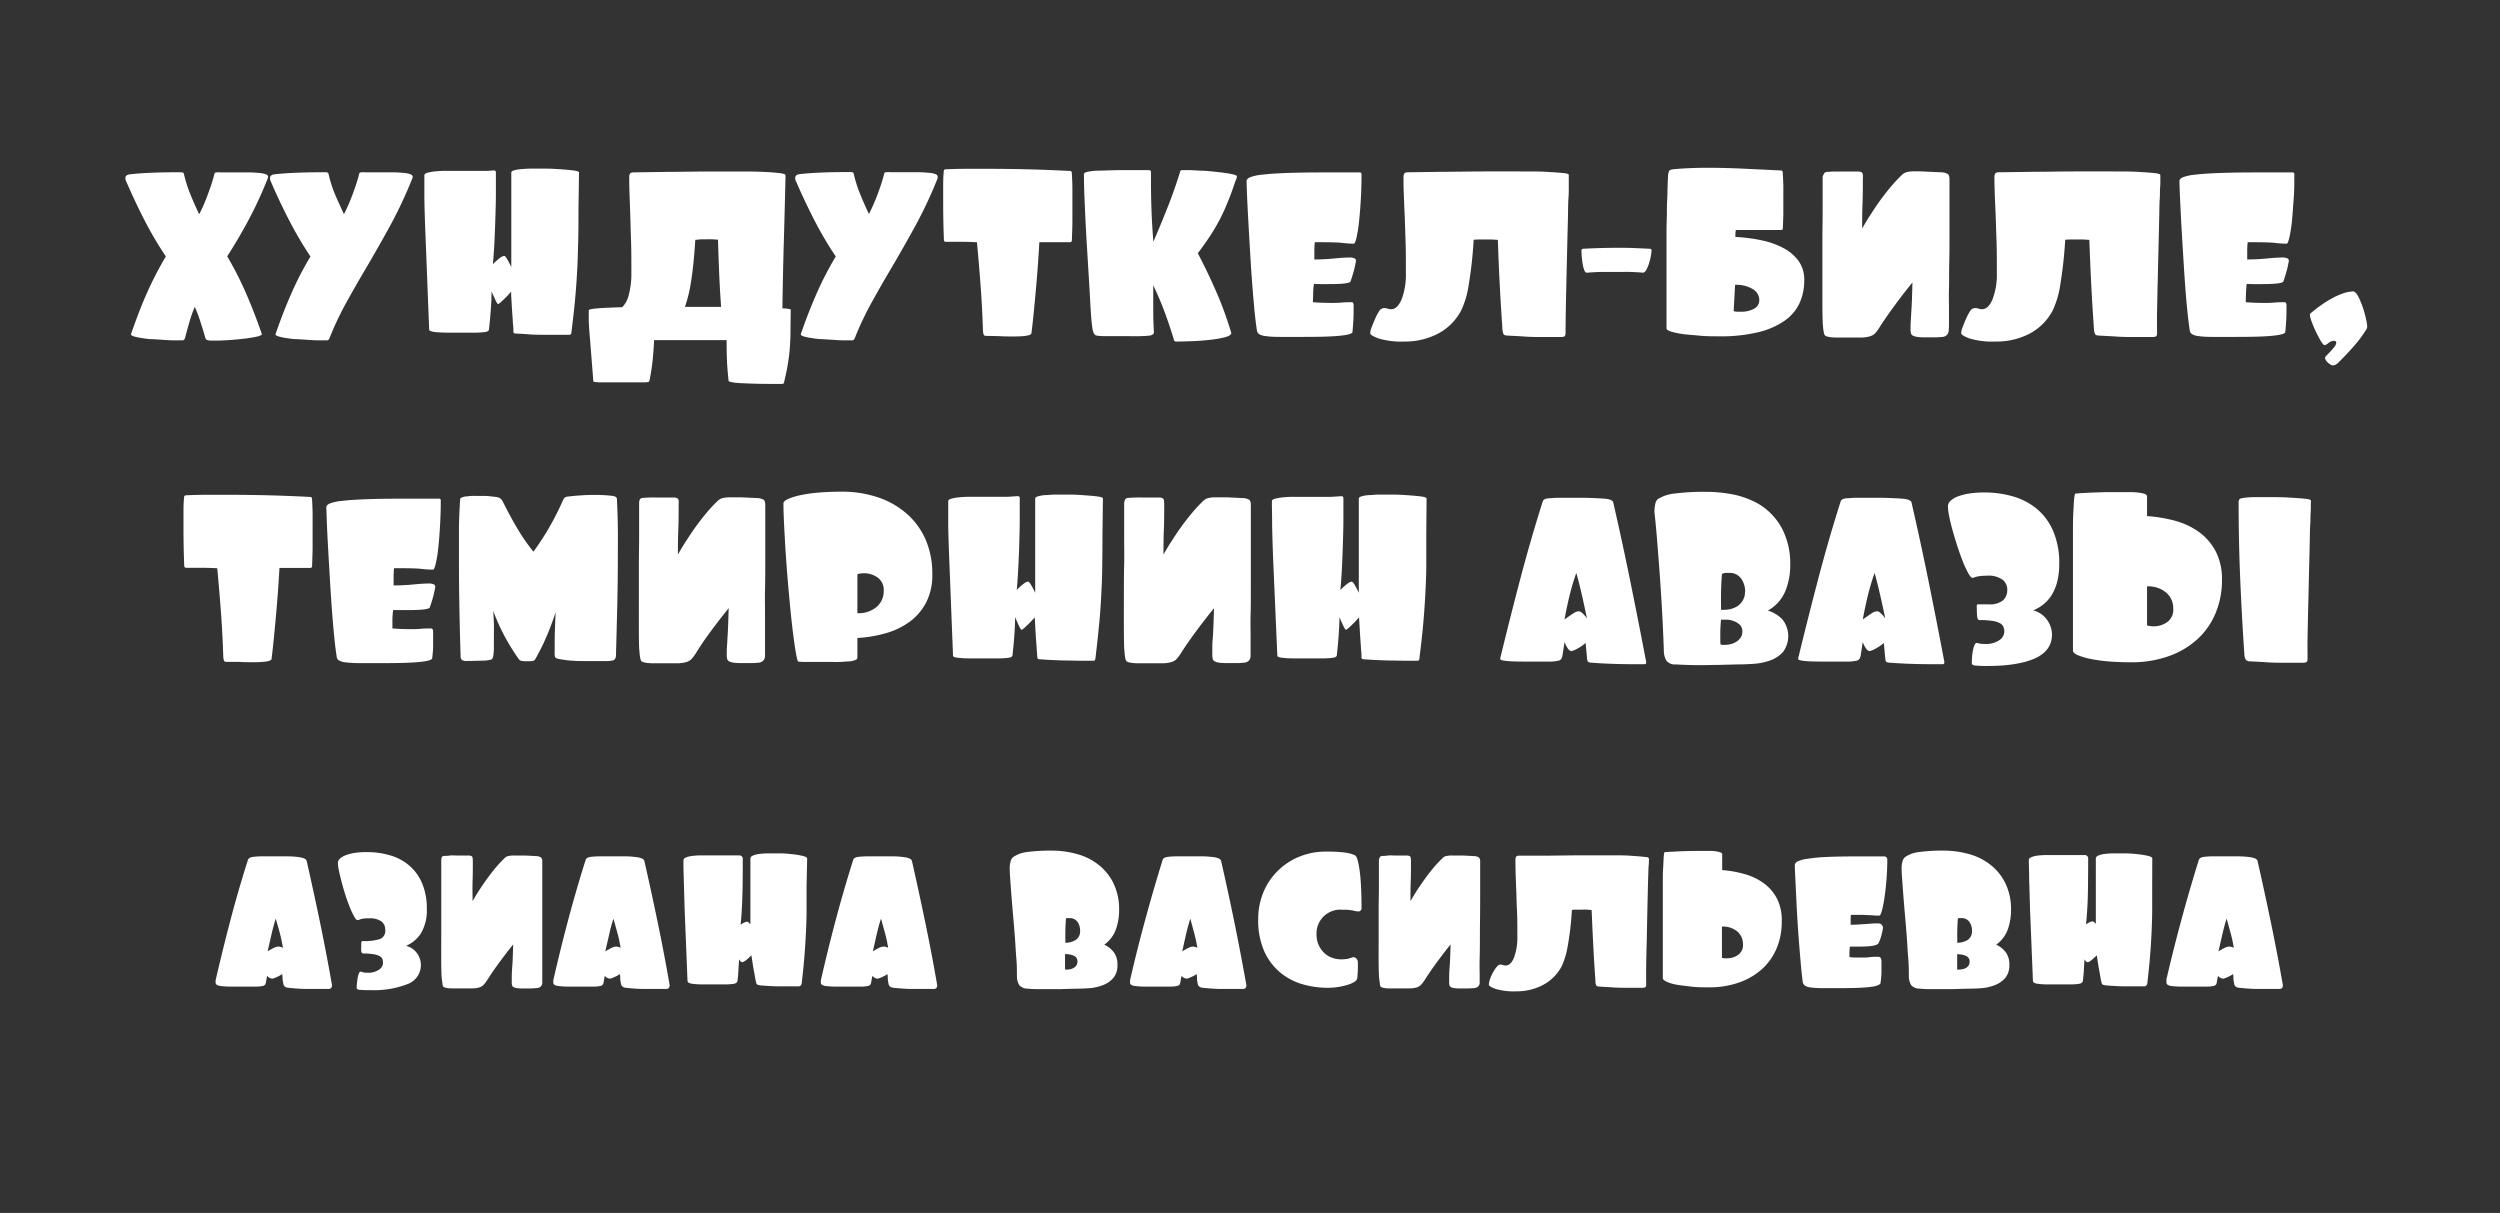
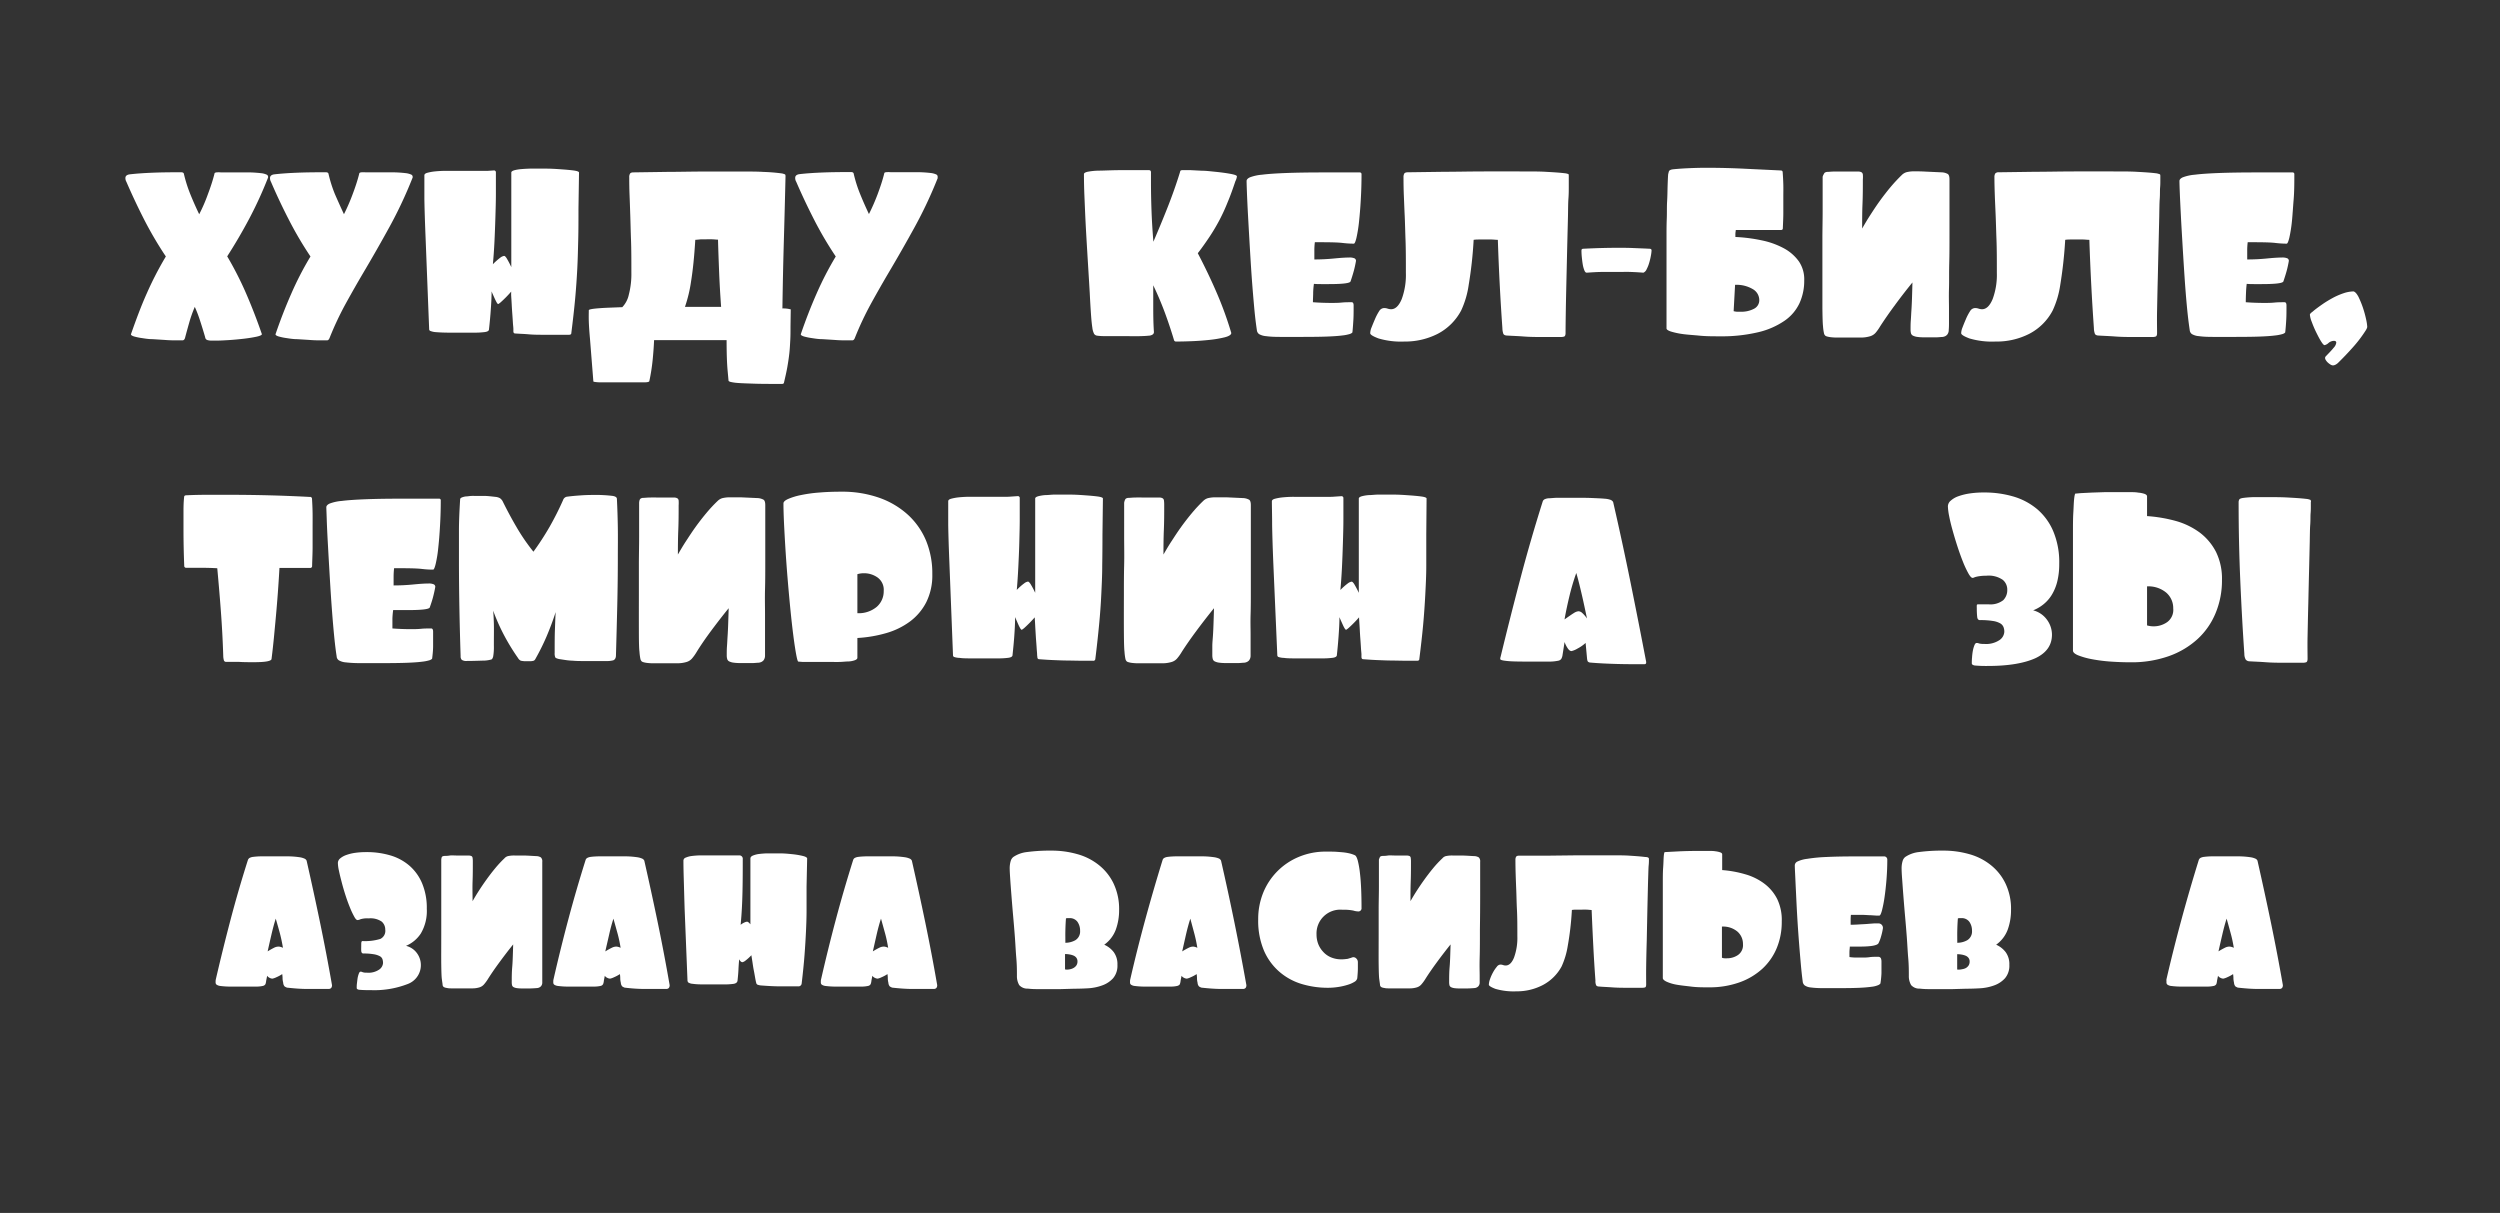
<svg xmlns="http://www.w3.org/2000/svg" id="Слой_1" data-name="Слой 1" width="506.16" height="245.57" viewBox="0 0 506.16 245.57">
  <rect x="0" y="0" width="506.16" height="245.57" fill="#333333" stroke="none" />
  <defs>
    <style>.cls-1{fill:#fff;}</style>
  </defs>
  <path class="cls-1" d="M54.23,36.06a80.5,80.5,0,0,1-3.78,8.24Q48.37,48.22,46,51.9a68,68,0,0,1,3.87,7.61q1.7,3.93,3.15,8.14c0,.19-.38.37-1.14.53s-1.63.3-2.61.41-2,.21-3,.27-1.75.1-2.23.1H42.75a2.78,2.78,0,0,1-.73-.1.65.65,0,0,1-.48-.58c-.29-1-.62-2.08-1-3.25a26.61,26.61,0,0,0-1.1-2.9,25.78,25.78,0,0,0-1.09,3.05c-.33,1.16-.63,2.24-.89,3.24-.1.33-.28.49-.53.49l-1.51,0q-1,0-2.13-.09l-2.37-.15c-.81,0-1.54-.12-2.18-.22a11.63,11.63,0,0,1-1.6-.33c-.42-.13-.63-.28-.63-.44,1-2.84,2-5.57,3.17-8.19a67.39,67.39,0,0,1,3.9-7.56,75.52,75.52,0,0,1-4.36-7.41q-1.93-3.78-3.63-7.71a1.5,1.5,0,0,1-.2-.77c0-.39.26-.63.78-.73,1.36-.16,2.91-.27,4.65-.34s3.42-.09,5-.09l.9,0c.27,0,.44.11.5.27a27.51,27.51,0,0,0,1.31,4.16c.55,1.36,1.15,2.72,1.8,4.07q1-1.93,1.74-4c.52-1.38,1-2.79,1.36-4.24,0-.13.17-.21.41-.24a5.32,5.32,0,0,1,.85,0H45.9c1.84,0,3.31,0,4.41,0a25.07,25.07,0,0,1,2.52.16,3.6,3.6,0,0,1,1.16.3.49.49,0,0,1,.29.41v.09a.3.3,0,0,1,0,.1A.19.19,0,0,0,54.23,36.06Z" />
  <path class="cls-1" d="M83.5,36.06a88,88,0,0,1-4.63,9.86q-2.59,4.72-5.35,9.37-1.89,3.21-3.64,6.4a63,63,0,0,0-3.15,6.73c-.13.33-.3.49-.53.49l-1.5,0q-1,0-2.13-.09l-2.38-.15c-.81,0-1.53-.12-2.18-.22a11.63,11.63,0,0,1-1.6-.33c-.42-.13-.63-.28-.63-.44q1.45-4.26,3.18-8.19a64.21,64.21,0,0,1,3.9-7.56,73.58,73.58,0,0,1-4.36-7.41q-1.95-3.78-3.64-7.71a1.49,1.49,0,0,1-.19-.77c0-.39.26-.63.77-.73,1.36-.16,2.91-.27,4.65-.34s3.43-.09,5-.09l.9,0q.41,0,.51.27a26.42,26.42,0,0,0,1.31,4.16C68.4,40.66,69,42,69.64,43.37a39.43,39.43,0,0,0,1.74-4c.52-1.38,1-2.79,1.36-4.24,0-.13.17-.21.41-.24a5.48,5.48,0,0,1,.85,0h1.16c1.84,0,3.31,0,4.41,0a25.07,25.07,0,0,1,2.52.16,3.77,3.77,0,0,1,1.17.3.49.49,0,0,1,.29.41v.09a.17.17,0,0,1,0,.1A.36.36,0,0,0,83.5,36.06Z" />
  <path class="cls-1" d="M117.12,42.26c0,2.23,0,4.32-.05,6.27s-.09,3.91-.19,5.84-.24,4-.43,6.08-.46,4.45-.78,7c0,.22-.18.33-.44.33-.64,0-1.42,0-2.32,0l-2.84,0c-1,0-2,0-3-.09s-1.93-.11-2.74-.17c-.26,0-.39-.15-.39-.44,0,0,0-.12,0-.46s-.07-.78-.1-1.31-.07-1.13-.12-1.79-.09-1.3-.12-1.92-.07-1.15-.1-1.62,0-.78,0-.94a24.27,24.27,0,0,1-2.06,2.1,3,3,0,0,1-.56.42c-.09,0-.21-.12-.33-.34s-.26-.49-.39-.78l-.39-.87c-.13-.29-.21-.49-.24-.58,0,1.35-.09,2.61-.17,3.78s-.2,2.5-.37,4q-.09.39-1,.48a15.65,15.65,0,0,1-1.85.1l-5.08,0c-1.23,0-2.15-.05-2.76-.1A3.75,3.75,0,0,1,87.11,67a.37.37,0,0,1-.22-.32L86.16,48q-.19-4.71-.24-7.68c0-2,0-3.6,0-4.82,0-.23.2-.4.58-.51a9.85,9.85,0,0,1,1.41-.27c.55-.06,1.12-.1,1.72-.12s1.12,0,1.57,0c.26,0,.63,0,1.12,0s1,0,1.55,0,1.07,0,1.57,0,.9,0,1.19,0c.84,0,1.49,0,2,0l1.33-.09a.38.38,0,0,1,.44.43c0,1.26,0,2.68,0,4.24s-.05,3.18-.1,4.82-.11,3.29-.19,4.92-.19,3.16-.32,4.58a12.93,12.93,0,0,1,1.5-1.33,1.75,1.75,0,0,1,.78-.36q.2,0,.51.48a18.62,18.62,0,0,1,.94,1.79V34.94c0-.19.2-.34.58-.46a8,8,0,0,1,1.43-.24c.57-.05,1.14-.08,1.72-.1l1.46,0,1.89,0c.93,0,1.89.06,2.88.13s1.86.14,2.61.24,1.14.24,1.14.43Z" />
  <path class="cls-1" d="M160.05,66c0,1,0,2-.05,2.89s-.09,1.77-.19,2.66-.24,1.82-.41,2.79-.41,2-.7,3.24a.52.52,0,0,1-.44.15c-2.29,0-4.14,0-5.55-.05s-2.49-.08-3.27-.14a9.45,9.45,0,0,1-1.55-.22q-.39-.12-.39-.27s-.06-.66-.19-2.08-.2-3.46-.2-6.11H132.43c-.06,1.36-.16,2.71-.29,4a38.78,38.78,0,0,1-.68,4.33c-.06.13-.37.21-.92.22s-1.13,0-1.74,0H124c-1.16,0-2,0-2.61,0a8.08,8.08,0,0,1-1.07-.1c-.13,0-.19-.08-.19-.14l-.68-8.58c-.13-1.45-.21-2.64-.24-3.56s0-1.66,0-2.21c0-.09.18-.17.56-.24s.87-.12,1.5-.17,1.35-.09,2.15-.12l2.57-.1a5.25,5.25,0,0,0,1.33-2.56,16.46,16.46,0,0,0,.51-4.36c0-2.56,0-4.76-.07-6.62s-.1-3.52-.15-5-.09-2.82-.14-4-.07-2.48-.07-3.74a1.31,1.31,0,0,1,.17-.77c.11-.16.34-.24.7-.24l6.88-.1c2.1,0,4.49-.06,7.17-.07s5.47,0,8.38,0c1.33,0,2.63,0,3.93.08a36.77,36.77,0,0,1,3.73.31,3.31,3.31,0,0,1,.53.17c.1,0,.15.19.15.41q-.15,6.54-.34,13.11t-.29,13.64a5.8,5.8,0,0,1,1.69.19ZM140.77,48.56q-.3,5-.85,8.38a27.92,27.92,0,0,1-1.24,5.19h3.54c1.16,0,2.42,0,3.78,0q-.24-3.24-.39-6.71c-.09-2.31-.18-4.61-.24-6.9-.39,0-.77-.06-1.16-.07s-.78,0-1.17,0l-1.11,0C141.54,48.5,141.15,48.53,140.77,48.56Z" />
  <path class="cls-1" d="M189.85,36.06a88,88,0,0,1-4.63,9.86q-2.59,4.72-5.35,9.37-1.89,3.21-3.64,6.4a63,63,0,0,0-3.15,6.73c-.12.33-.3.49-.53.49l-1.5,0q-1,0-2.13-.09l-2.38-.15c-.8,0-1.53-.12-2.18-.22a12,12,0,0,1-1.6-.33c-.42-.13-.63-.28-.63-.44q1.45-4.26,3.18-8.19a65.76,65.76,0,0,1,3.9-7.56,73.58,73.58,0,0,1-4.36-7.41c-1.29-2.52-2.51-5.09-3.64-7.71A1.49,1.49,0,0,1,161,36c0-.39.26-.63.78-.73,1.35-.16,2.9-.27,4.65-.34s3.42-.09,5-.09l.89,0q.42,0,.51.27a26.42,26.42,0,0,0,1.31,4.16c.55,1.36,1.15,2.72,1.79,4.07a41.88,41.88,0,0,0,1.75-4c.51-1.38,1-2.79,1.35-4.24q0-.2.42-.24a5.27,5.27,0,0,1,.84,0h1.17c1.84,0,3.31,0,4.41,0a25,25,0,0,1,2.51.16,3.68,3.68,0,0,1,1.17.3.49.49,0,0,1,.29.41v.09a.17.17,0,0,1,0,.1A.36.36,0,0,0,189.85,36.06Z" />
-   <path class="cls-1" d="M217,35c.07,1.1.11,2.12.12,3.05s0,1.94,0,3c0,1.26,0,2.52,0,3.78s-.07,2.52-.1,3.78a.38.38,0,0,1-.43.43h-3.08c-1.08,0-2.11,0-3.08,0-.06,1.1-.14,2.37-.24,3.83s-.22,3-.36,4.63-.3,3.3-.46,5-.34,3.36-.54,4.94c0,.45-1.18.68-3.53.68-1.2,0-2.25,0-3.15-.07L199.49,68a.45.45,0,0,1-.34-.27,3.53,3.53,0,0,1-.14-.94q-.15-4.71-.49-9.16c-.22-3-.47-5.83-.72-8.58-1-.06-2.08-.09-3.13-.09h-3.13a.38.38,0,0,1-.43-.44q-.15-3.67-.15-7.46c0-1.13,0-2.19,0-3.17s0-2.05.12-3.18a.38.38,0,0,1,.43-.43c1.43-.07,2.85-.1,4.27-.1h4.31q8.28,0,16.43.43A.38.38,0,0,1,217,35Z" />
  <path class="cls-1" d="M250.12,36.69c-.51,1.52-1,2.92-1.55,4.21a37.87,37.87,0,0,1-1.69,3.69c-.62,1.16-1.28,2.28-2,3.36s-1.5,2.19-2.37,3.32c1.32,2.52,2.56,5.09,3.7,7.71a72.19,72.19,0,0,1,3.08,8.43c0,.35-.43.64-1.28.87a22.41,22.41,0,0,1-3.08.53c-1.2.13-2.42.22-3.68.27s-2.3.07-3.1.07a.42.42,0,0,1-.44-.24q-.83-2.8-1.89-5.67c-.71-1.91-1.49-3.73-2.33-5.48,0,.65,0,1.26,0,1.85v1.84c0,1.9,0,3.83.14,5.76a.61.61,0,0,1-.22.49,1.48,1.48,0,0,1-.82.26c-.41.05-1,.08-1.74.1s-1.77,0-3,0h-3.35c-.93,0-1.72,0-2.37-.1a.86.86,0,0,1-.61-.36,3.64,3.64,0,0,1-.36-1.26c-.1-.63-.19-1.51-.27-2.65s-.17-2.61-.26-4.45c-.16-2.75-.32-5.28-.46-7.61s-.27-4.47-.37-6.44-.17-3.78-.24-5.41-.1-3.14-.1-4.53c0-.19.23-.34.68-.46a13.3,13.3,0,0,1,2.23-.24c1,0,2.39-.08,4.07-.1l6.16,0c.29,0,.43.14.43.44s0,.68,0,1,0,.6,0,.89q0,3.06.12,6.16c.08,2.07.21,4.07.37,6,.93-2.17,1.88-4.44,2.83-6.84s1.82-4.84,2.59-7.36c0-.19.18-.29.44-.29.42,0,1,0,1.7,0l2.3.12c.82,0,1.64.11,2.47.19s1.57.17,2.25.27,1.24.2,1.67.31.66.24.66.37A2.79,2.79,0,0,1,250.12,36.69Z" />
  <path class="cls-1" d="M275.66,35.23q0,2.67-.15,5.19c-.09,1.68-.22,3.18-.36,4.51a28.24,28.24,0,0,1-.51,3.19c-.19.81-.37,1.21-.53,1.21-.33,0-1.09,0-2.28-.14s-3.07-.15-5.62-.15a13.87,13.87,0,0,0-.1,1.75v1.74c1.29,0,2.6-.06,3.93-.19s2.35-.2,3.1-.2a2.48,2.48,0,0,1,1.11.17.56.56,0,0,1,.29.51c-.13.75-.28,1.44-.46,2.09s-.39,1.34-.65,2.08c-.16.36-1.63.53-4.41.53h-1.43c-.5,0-1,0-1.57-.05a16.46,16.46,0,0,0-.15,1.72c0,.7-.05,1.37-.05,2,1.2.09,2.44.14,3.73.14.68,0,1.37,0,2.06-.07s1.38-.07,2.06-.07c.26,0,.39.22.39.67,0,1.13,0,2.1-.05,2.91s-.1,1.63-.19,2.47c0,.13-.2.25-.49.37a8.09,8.09,0,0,1-1.57.31c-.76.1-1.79.17-3.08.22s-3,.07-5,.07l-4.53,0q-1.77,0-2.79-.15a3.4,3.4,0,0,1-1.43-.41,1.11,1.11,0,0,1-.46-.82c-.19-1.23-.38-2.79-.55-4.68s-.34-3.9-.49-6-.28-4.3-.41-6.5-.24-4.2-.34-6-.17-3.37-.22-4.65-.07-2.06-.07-2.35.23-.54.68-.75a9,9,0,0,1,2.45-.53c1.17-.15,2.79-.26,4.84-.34s4.69-.12,7.92-.12h7A.34.34,0,0,1,275.66,35.23Z" />
  <path class="cls-1" d="M317.62,35.62c0,.29,0,.61,0,1s0,.8,0,1.38,0,1.33-.07,2.25-.06,2.09-.09,3.51-.08,3.15-.13,5.16-.1,4.44-.17,7.25c-.06,2.58-.11,4.83-.14,6.73s-.05,3.41-.05,4.51c0,.42-.1.66-.29.73a2,2,0,0,1-.58.09c-.65,0-1.29,0-1.94,0h-1.94c-1.16,0-2.39,0-3.68-.1s-2.41-.13-3.34-.19c-.46,0-.73-.15-.83-.36a3.72,3.72,0,0,1-.19-1.14c-.19-2.68-.37-5.57-.53-8.65s-.29-6.16-.39-9.23c-.42,0-.83-.06-1.24-.07s-.81,0-1.23,0l-1.19,0c-.4,0-.82,0-1.24.07a82.81,82.81,0,0,1-1,9.11,18.29,18.29,0,0,1-1.52,5.18,11.23,11.23,0,0,1-4.78,4.75,14.51,14.51,0,0,1-6.71,1.55,16,16,0,0,1-5.25-.63c-1.12-.42-1.68-.77-1.68-1.06a3.28,3.28,0,0,1,.27-1.17c.18-.45.4-1,.66-1.6a10.75,10.75,0,0,1,.92-1.76,1.2,1.2,0,0,1,1.06-.56,2.26,2.26,0,0,1,.63.12,2.38,2.38,0,0,0,.68.12c.87,0,1.59-.69,2.16-2.06a14.18,14.18,0,0,0,.84-5.3c0-2.56,0-4.76-.07-6.62s-.1-3.52-.17-5-.12-2.82-.17-4-.07-2.48-.07-3.74a1.39,1.39,0,0,1,.17-.77q.17-.24.75-.24l7.32-.1c2.23,0,4.76-.06,7.6-.07s5.8,0,8.87,0c1.42,0,2.82,0,4.19.08s2.69.15,3.95.31a3.1,3.1,0,0,1,.58.17C317.57,35.26,317.62,35.4,317.62,35.62Z" />
  <path class="cls-1" d="M334.38,50.69a6.77,6.77,0,0,1-.12,1,12.21,12.21,0,0,1-.34,1.46,6.9,6.9,0,0,1-.53,1.35,1.28,1.28,0,0,1-.66.71c-.87-.07-1.72-.12-2.56-.15s-1.68,0-2.52,0c-1.07,0-2.14,0-3.2,0s-2.13.08-3.2.15c-.19,0-.35-.16-.48-.49a5.85,5.85,0,0,1-.32-1.18c-.08-.47-.14-1-.19-1.48s-.07-1-.07-1.31.14-.39.43-.39c1.16-.06,2.32-.11,3.47-.14s2.28-.05,3.41-.05,2.13,0,3.2.05,2.13.08,3.2.14C334.22,50.35,334.38,50.47,334.38,50.69Z" />
  <path class="cls-1" d="M365.29,56.8a10.9,10.9,0,0,1-.94,4.55,8.88,8.88,0,0,1-3,3.56,15.75,15.75,0,0,1-5.28,2.33,31.72,31.72,0,0,1-7.85.85c-1.42,0-2.79,0-4.1-.13s-2.46-.19-3.46-.33a15.16,15.16,0,0,1-2.37-.51c-.59-.2-.88-.41-.88-.63,0-.68,0-1.51,0-2.47s0-2,0-3.18,0-2.33,0-3.56,0-2.42,0-3.58V51.22c0-1,0-2.09,0-3.27s0-2.39.05-3.63,0-2.43.07-3.56.07-2.17.1-3.1.06-1.68.1-2.23c0-.16.08-.38.14-.66s.37-.44.92-.5c1-.1,2.08-.17,3.22-.22s2.34-.08,3.57-.08q3.87,0,7.82.2l7.1.34c.29,0,.43.13.43.39.07.9.11,1.74.13,2.51s0,1.62,0,2.52,0,2.09,0,3.15-.06,2.12-.1,3.15c0,.23-.14.34-.43.34h-4.53c-.89,0-1.75,0-2.57,0l-2,0c0,.23-.06.45-.07.68s0,.47,0,.73a32.34,32.34,0,0,1,5.4.7,16.15,16.15,0,0,1,4.46,1.62,8.91,8.91,0,0,1,3,2.64A6.44,6.44,0,0,1,365.29,56.8Zm-9.1,3.92a2.57,2.57,0,0,0-1.31-2.18,6.42,6.42,0,0,0-3.59-.87L351,63a3.46,3.46,0,0,0,.75.12c.31,0,.58,0,.8,0a5.49,5.49,0,0,0,2.52-.58A1.93,1.93,0,0,0,356.19,60.72Z" />
  <path class="cls-1" d="M369.27,35.23a.69.69,0,0,1,.17-.26,1,1,0,0,1,.55-.17c.29,0,.74-.06,1.34-.07s1.41,0,2.44,0h1.6q.58,0,.9,0a1.49,1.49,0,0,1,.43.07,1.12,1.12,0,0,1,.22.1.62.62,0,0,1,.24.43,5.75,5.75,0,0,1,0,1c0,1.62,0,3.26-.07,4.94s-.07,3.35-.07,5c.48-.84,1-1.73,1.62-2.69s1.24-1.91,1.94-2.88,1.42-1.9,2.18-2.81a32.64,32.64,0,0,1,2.3-2.47,2.27,2.27,0,0,1,.95-.56,6.48,6.48,0,0,1,1.72-.17c.51,0,1.2,0,2.06.05l3.27.15a2.75,2.75,0,0,1,1.3.34c.23.16.34.53.34,1.11v5.52c0,1.94,0,3.88,0,5.82s0,3.83-.05,5.67,0,3.53-.05,5.08,0,2.91,0,4.08v2.61c0,.58,0,1.14-.05,1.67a1.47,1.47,0,0,1-.34,1,1.69,1.69,0,0,1-.36.27,1.84,1.84,0,0,1-.66.17c-.29,0-.68.06-1.16.07s-1.1,0-1.84,0-1.39,0-1.84-.07a3,3,0,0,1-1-.25.8.8,0,0,1-.44-.48,3,3,0,0,1-.09-.8c0-.61,0-1.23.05-1.84s.07-1.29.12-2,.09-1.57.12-2.49.06-2,.09-3.18q-1.79,2.19-3.53,4.56c-1.17,1.58-2.15,3-3,4.31a9.06,9.06,0,0,1-.94,1.33,2.38,2.38,0,0,1-1.07.68,6.34,6.34,0,0,1-1.77.27c-.74,0-1.74,0-3,0-.94,0-1.67,0-2.18,0a10.25,10.25,0,0,1-1.21-.09,4.47,4.47,0,0,1-.61-.13,1.09,1.09,0,0,1-.31-.14.9.9,0,0,1-.29-.51,10.2,10.2,0,0,1-.2-1.48q-.09-.72-.12-3.66c0-2,0-4.49,0-7.63,0-2.19,0-4.27,0-6.22s.05-3.9.05-5.84V39q0-1.35,0-2.1c0-.5,0-.87,0-1.09A1.72,1.72,0,0,1,369.27,35.23Z" />
  <path class="cls-1" d="M437.39,35.62c0,.29,0,.61,0,1s0,.8-.05,1.38,0,1.33-.07,2.25-.07,2.09-.1,3.51-.07,3.15-.12,5.16-.11,4.44-.17,7.25c-.07,2.58-.11,4.83-.15,6.73s0,3.41,0,4.51c0,.42-.09.66-.29.73a1.9,1.9,0,0,1-.58.09c-.64,0-1.29,0-1.93,0h-1.94c-1.17,0-2.39,0-3.69-.1s-2.4-.13-3.34-.19c-.45,0-.73-.15-.82-.36a3.37,3.37,0,0,1-.2-1.14c-.19-2.68-.37-5.57-.53-8.65s-.29-6.16-.39-9.23c-.42,0-.83-.06-1.23-.07s-.82,0-1.24,0l-1.19,0c-.4,0-.81,0-1.23.07a88,88,0,0,1-1,9.11,18.57,18.57,0,0,1-1.53,5.18,11.15,11.15,0,0,1-4.77,4.75A14.57,14.57,0,0,1,404,69.15a16.06,16.06,0,0,1-5.26-.63c-1.11-.42-1.67-.77-1.67-1.06a3.28,3.28,0,0,1,.27-1.17c.17-.45.39-1,.65-1.6a10.75,10.75,0,0,1,.92-1.76,1.21,1.21,0,0,1,1.07-.56,2.26,2.26,0,0,1,.63.12,2.26,2.26,0,0,0,.67.12c.88,0,1.59-.69,2.16-2.06a14.16,14.16,0,0,0,.85-5.3c0-2.56,0-4.76-.07-6.62s-.11-3.52-.17-5-.13-2.82-.17-4-.08-2.48-.08-3.74a1.39,1.39,0,0,1,.17-.77.91.91,0,0,1,.75-.24l7.32-.1c2.23,0,4.77-.06,7.61-.07s5.79,0,8.87,0c1.42,0,2.81,0,4.19.08s2.68.15,3.94.31a3.57,3.57,0,0,1,.59.17C437.34,35.26,437.39,35.4,437.39,35.62Z" />
  <path class="cls-1" d="M464.52,35.23c0,1.78,0,3.51-.14,5.19s-.22,3.18-.36,4.51a28.24,28.24,0,0,1-.51,3.19c-.2.81-.37,1.21-.54,1.21-.32,0-1.08,0-2.27-.14s-3.07-.15-5.62-.15a13.87,13.87,0,0,0-.1,1.75v1.74c1.29,0,2.6-.06,3.92-.19s2.36-.2,3.1-.2a2.53,2.53,0,0,1,1.12.17.57.57,0,0,1,.29.51c-.13.75-.28,1.44-.46,2.09s-.4,1.34-.65,2.08c-.17.36-1.64.53-4.41.53h-1.43c-.5,0-1,0-1.58-.05-.06.46-.11,1-.14,1.72s-.05,1.37-.05,2c1.19.09,2.44.14,3.73.14.68,0,1.36,0,2.06-.07s1.38-.07,2.06-.07c.26,0,.39.22.39.67,0,1.13,0,2.1-.05,2.91s-.1,1.63-.2,2.47c0,.13-.19.25-.48.37a8.24,8.24,0,0,1-1.58.31c-.76.1-1.78.17-3.07.22s-3,.07-5,.07l-4.53,0q-1.77,0-2.79-.15a3.3,3.3,0,0,1-1.43-.41,1.08,1.08,0,0,1-.46-.82c-.19-1.23-.38-2.79-.56-4.68s-.34-3.9-.48-6-.28-4.3-.41-6.5-.25-4.2-.34-6-.17-3.37-.22-4.65-.07-2.06-.07-2.35.22-.54.68-.75a8.94,8.94,0,0,1,2.44-.53c1.18-.15,2.8-.26,4.85-.34s4.69-.12,7.92-.12h7A.33.33,0,0,1,464.52,35.23Z" />
  <path class="cls-1" d="M476.49,59c.33.07.65.43,1,1.07a18.9,18.9,0,0,1,.9,2.18,21.38,21.38,0,0,1,.65,2.35,9.09,9.09,0,0,1,.24,1.58.94.94,0,0,1-.12.38,2.58,2.58,0,0,1-.22.39,25.82,25.82,0,0,1-2.54,3.34c-.95,1.07-1.95,2.12-3,3.15a2.2,2.2,0,0,1-.53.39,1.19,1.19,0,0,1-.53.15,1,1,0,0,1-.47-.15,3.4,3.4,0,0,1-.53-.39,2.24,2.24,0,0,1-.43-.51.86.86,0,0,1-.17-.5,1.06,1.06,0,0,1,.14-.29c.74-.75,1.29-1.33,1.62-1.75a1.84,1.84,0,0,0,.51-1c0-.26-.16-.38-.48-.38a1.76,1.76,0,0,0-1.09.43,1.72,1.72,0,0,1-.8.44c-.16,0-.4-.27-.73-.8s-.65-1.16-1-1.87a21.77,21.77,0,0,1-.87-2.06,4.92,4.92,0,0,1-.37-1.43c0-.12.12-.28.34-.46a4.23,4.23,0,0,0,.44-.36c.52-.42,1.11-.85,1.77-1.31s1.35-.87,2.06-1.26a13.9,13.9,0,0,1,2.15-.94A6.65,6.65,0,0,1,476.49,59Z" />
  <path class="cls-1" d="M63.17,101c.07,1.1.11,2.12.12,3s0,1.94,0,3c0,1.26,0,2.52,0,3.78s-.07,2.52-.1,3.78a.38.38,0,0,1-.43.43H59.66c-1.08,0-2.11,0-3.08,0-.06,1.1-.14,2.37-.24,3.83s-.22,3-.36,4.63-.3,3.3-.46,5-.34,3.36-.54,4.94c0,.45-1.18.68-3.53.68-1.2,0-2.25,0-3.15-.07L45.68,134a.45.45,0,0,1-.34-.27,3.53,3.53,0,0,1-.14-.94q-.15-4.71-.49-9.16c-.22-3-.47-5.83-.72-8.58-1-.06-2.08-.09-3.13-.09H37.74a.39.39,0,0,1-.44-.44q-.15-3.67-.15-7.46c0-1.13,0-2.19,0-3.17s0-2,.12-3.18c0-.29.14-.43.44-.43,1.42-.07,2.84-.1,4.26-.1h4.31q8.28,0,16.43.43A.38.38,0,0,1,63.17,101Z" />
  <path class="cls-1" d="M89.24,101.23q0,2.67-.15,5.19c-.09,1.68-.21,3.18-.36,4.51a24.3,24.3,0,0,1-.51,3.19c-.19.81-.37,1.21-.53,1.21-.32,0-1.08,0-2.28-.14s-3.07-.15-5.62-.15a16,16,0,0,0-.1,1.75v1.74c1.3,0,2.6-.06,3.93-.19s2.36-.2,3.1-.2a2.48,2.48,0,0,1,1.11.17.56.56,0,0,1,.3.51c-.13.75-.29,1.44-.46,2.09s-.4,1.34-.66,2.08c-.16.36-1.63.53-4.41.53H81.17c-.5,0-1,0-1.57,0a16.46,16.46,0,0,0-.15,1.72c0,.7,0,1.37,0,2,1.2.09,2.44.14,3.73.14.68,0,1.37,0,2.06-.07s1.38-.07,2.06-.07c.26,0,.39.22.39.67,0,1.13,0,2.1,0,2.91s-.09,1.63-.19,2.47c0,.13-.2.25-.49.37a8.09,8.09,0,0,1-1.57.31c-.76.1-1.79.17-3.08.22s-3,.07-5,.07l-4.53,0c-1.18,0-2.11-.07-2.78-.15a3.3,3.3,0,0,1-1.43-.41,1,1,0,0,1-.46-.82c-.2-1.23-.38-2.79-.56-4.68s-.34-3.9-.49-6-.28-4.3-.41-6.5-.24-4.2-.34-6-.17-3.37-.21-4.65-.08-2.06-.08-2.35.23-.54.68-.75a9,9,0,0,1,2.45-.53c1.18-.15,2.79-.26,4.84-.34s4.69-.12,7.93-.12h7A.34.34,0,0,1,89.24,101.23Z" />
  <path class="cls-1" d="M124.9,101c.1,2,.16,3.94.19,5.89s0,3.92,0,5.89q0,4.94-.12,10t-.26,9.91c0,.55-.22.87-.54,1a5.24,5.24,0,0,1-1.45.15q-2.56,0-4.14,0c-1,0-1.91,0-2.57-.07a13.25,13.25,0,0,1-1.6-.15l-1.24-.19c-.42-.1-.67-.21-.75-.34a2.16,2.16,0,0,1-.12-.92c0-1.84,0-3.38.05-4.63s.08-2.44.15-3.61c-.55,1.72-1.18,3.37-1.87,5a46.89,46.89,0,0,1-2.2,4.43,1,1,0,0,1-.2.29.53.53,0,0,1-.29.15,2.74,2.74,0,0,1-.48.07c-.2,0-.47,0-.83,0a4.48,4.48,0,0,1-1.18-.1,1.3,1.3,0,0,1-.56-.53,43.13,43.13,0,0,1-2.76-4.49,40.13,40.13,0,0,1-2.28-5.11c.06.68.11,1.55.14,2.62s0,2.55,0,4.46a11.2,11.2,0,0,1-.14,2.2c-.1.37-.23.57-.39.61a6.36,6.36,0,0,1-1.43.22c-.69,0-1.85.07-3.46.07a1.71,1.71,0,0,1-1.07-.22,1,1,0,0,1-.24-.75q-.15-4.56-.24-9.3t-.1-9.5c0-2.2,0-4.37,0-6.52s.11-4.29.24-6.42c0-.16.11-.29.34-.39a3.26,3.26,0,0,1,.82-.21c.33,0,.68-.08,1.07-.1s.76,0,1.11,0c.52,0,1.07,0,1.65,0s1.34.1,2.28.2a2.34,2.34,0,0,1,.8.26,2,2,0,0,1,.51.56q1.31,2.67,2.85,5.31T108,111.7a55.38,55.38,0,0,0,3.25-5,59.64,59.64,0,0,0,2.76-5.47,1,1,0,0,1,.87-.68q1.17-.15,2.52-.24c.9-.07,1.78-.1,2.62-.1a29,29,0,0,1,3.82.17C124.54,100.45,124.9,100.67,124.9,101Z" />
  <path class="cls-1" d="M129.5,101.23a.83.83,0,0,1,.17-.26,1,1,0,0,1,.56-.17c.29,0,.73-.06,1.33-.07s1.42,0,2.45,0h1.6c.39,0,.68,0,.89,0a1.58,1.58,0,0,1,.44.07l.22.1a.62.62,0,0,1,.24.43,7.08,7.08,0,0,1,0,1c0,1.62,0,3.26-.07,4.94s-.08,3.35-.08,5c.49-.84,1-1.73,1.63-2.69s1.24-1.91,1.94-2.88,1.42-1.9,2.18-2.81a29,29,0,0,1,2.3-2.47,2.29,2.29,0,0,1,.94-.56,6.53,6.53,0,0,1,1.72-.17c.52,0,1.21,0,2.06,0l3.27.15a2.8,2.8,0,0,1,1.31.34c.23.16.34.53.34,1.11v5.52c0,1.94,0,3.88,0,5.82s0,3.83-.05,5.67,0,3.53,0,5.08,0,2.91,0,4.08v2.61c0,.58,0,1.14,0,1.67a1.51,1.51,0,0,1-.34,1,1.54,1.54,0,0,1-.37.27,1.72,1.72,0,0,1-.65.17c-.29,0-.68.06-1.16.07s-1.1,0-1.85,0-1.38,0-1.84-.07a2.89,2.89,0,0,1-1-.25.77.77,0,0,1-.44-.48,2.6,2.6,0,0,1-.1-.8c0-.61,0-1.23.05-1.84s.07-1.29.12-2,.09-1.57.12-2.49.07-2,.1-3.18q-1.78,2.19-3.54,4.56t-2.95,4.31a9,9,0,0,1-.95,1.33,2.35,2.35,0,0,1-1.06.68,6.46,6.46,0,0,1-1.77.27c-.74,0-1.75,0-3,0-.93,0-1.66,0-2.18,0a10.43,10.43,0,0,1-1.21-.09,4.23,4.23,0,0,1-.6-.13,1.15,1.15,0,0,1-.32-.14,1,1,0,0,1-.29-.51,10.7,10.7,0,0,1-.19-1.48q-.11-.72-.12-3.66t0-7.63c0-2.19,0-4.27,0-6.22s.05-3.9.05-5.84V105c0-.9,0-1.6,0-2.1s0-.87,0-1.09A2.36,2.36,0,0,1,129.5,101.23Z" />
  <path class="cls-1" d="M188.76,116.25a12.18,12.18,0,0,1-1.21,5.65,11.27,11.27,0,0,1-3.27,3.9,15.07,15.07,0,0,1-4.82,2.37,26.19,26.19,0,0,1-5.87,1v4c0,.2-.16.36-.48.49a4.35,4.35,0,0,1-1.28.26c-.54,0-1.13.08-1.77.1s-1.29,0-1.94,0h-4.43q-.7,0-1.17,0l-.89-.07c-.13,0-.3-.66-.51-1.87s-.43-2.77-.66-4.7-.45-4.07-.67-6.47-.42-4.77-.59-7.14-.3-4.61-.41-6.71-.17-3.81-.17-5.14c0-.32.33-.63,1-.92a12.68,12.68,0,0,1,2.57-.77,28.21,28.21,0,0,1,3.71-.51c1.4-.12,2.88-.17,4.43-.17a22.58,22.58,0,0,1,7.68,1.23,17,17,0,0,1,5.81,3.44,14.91,14.91,0,0,1,3.69,5.28A17.4,17.4,0,0,1,188.76,116.25Zm-9.84,3.4a3.06,3.06,0,0,0-1.26-2.74,4.72,4.72,0,0,0-2.71-.85,4.6,4.6,0,0,0-1.36.19v7.9a5.68,5.68,0,0,0,3.91-1.28A4.15,4.15,0,0,0,178.92,119.65Z" />
  <path class="cls-1" d="M223.21,108.26q0,3.34-.05,6.27c0,2-.1,3.91-.19,5.84s-.24,4-.44,6.08-.45,4.45-.77,7a.38.38,0,0,1-.44.33c-.65,0-1.42,0-2.33,0l-2.83-.05c-1,0-2-.05-3-.09s-1.93-.11-2.74-.17c-.26,0-.39-.15-.39-.44a4.49,4.49,0,0,1-.05-.46c0-.34-.06-.78-.09-1.31s-.08-1.13-.13-1.79-.08-1.3-.12-1.92-.06-1.15-.09-1.62-.05-.78-.05-.94a25.93,25.93,0,0,1-2.06,2.1,3.45,3.45,0,0,1-.56.42c-.1,0-.21-.12-.34-.34s-.26-.49-.39-.78-.25-.58-.38-.87-.21-.49-.25-.58c0,1.35-.08,2.61-.16,3.78s-.21,2.5-.37,4c-.06.26-.39.42-1,.48a15.36,15.36,0,0,1-1.84.1l-5.09,0c-1.22,0-2.14,0-2.76-.1a3.9,3.9,0,0,1-1.14-.19.38.38,0,0,1-.21-.32l-.73-18.7q-.19-4.71-.24-7.68c0-2,0-3.6,0-4.82,0-.23.19-.4.58-.51a9.69,9.69,0,0,1,1.4-.27c.55-.06,1.13-.1,1.72-.12s1.13,0,1.58,0c.26,0,.63,0,1.11,0s1,0,1.55,0,1.08,0,1.58,0,.9,0,1.19,0c.84,0,1.49,0,2-.05l1.33-.09a.38.38,0,0,1,.44.43c0,1.26,0,2.68,0,4.24s-.05,3.18-.09,4.82-.12,3.29-.2,4.92-.18,3.16-.31,4.58a11.45,11.45,0,0,1,1.5-1.33,1.68,1.68,0,0,1,.77-.36q.19,0,.51.48a18.05,18.05,0,0,1,.95,1.79V100.94c0-.19.19-.34.58-.46a7.84,7.84,0,0,1,1.43-.24c.56,0,1.14-.08,1.72-.1l1.45,0,1.89,0c.94,0,1.9.06,2.88.13s1.86.14,2.62.24,1.14.24,1.14.43Z" />
  <path class="cls-1" d="M227.76,101.23a.83.83,0,0,1,.17-.26,1,1,0,0,1,.56-.17c.29,0,.73-.06,1.33-.07s1.42,0,2.45,0h1.6c.39,0,.68,0,.89,0a1.58,1.58,0,0,1,.44.07l.22.1a.62.62,0,0,1,.24.43,7.08,7.08,0,0,1,.05,1c0,1.62,0,3.26-.07,4.94s-.08,3.35-.08,5c.49-.84,1-1.73,1.63-2.69s1.24-1.91,1.94-2.88,1.42-1.9,2.18-2.81a29,29,0,0,1,2.3-2.47,2.29,2.29,0,0,1,.94-.56,6.53,6.53,0,0,1,1.72-.17c.52,0,1.21,0,2.06,0l3.27.15a2.8,2.8,0,0,1,1.31.34c.23.16.34.53.34,1.11v5.52c0,1.94,0,3.88,0,5.82s0,3.83,0,5.67,0,3.53-.05,5.08,0,2.91,0,4.08v2.61c0,.58,0,1.14,0,1.67a1.51,1.51,0,0,1-.34,1,1.54,1.54,0,0,1-.37.27,1.72,1.72,0,0,1-.65.17c-.29,0-.68.06-1.16.07s-1.1,0-1.84,0-1.39,0-1.85-.07a2.89,2.89,0,0,1-1-.25.77.77,0,0,1-.44-.48,3,3,0,0,1-.1-.8c0-.61,0-1.23,0-1.84s.07-1.29.12-2,.09-1.57.12-2.49.07-2,.1-3.18q-1.78,2.19-3.54,4.56t-3,4.31a9,9,0,0,1-.95,1.33,2.35,2.35,0,0,1-1.06.68,6.46,6.46,0,0,1-1.77.27c-.74,0-1.74,0-3,0q-1.41,0-2.19,0a10.43,10.43,0,0,1-1.21-.09,4.23,4.23,0,0,1-.6-.13,1.15,1.15,0,0,1-.32-.14,1,1,0,0,1-.29-.51,10.7,10.7,0,0,1-.19-1.48q-.1-.72-.12-3.66t0-7.63c0-2.19,0-4.27.05-6.22s0-3.9,0-5.84V105c0-.9,0-1.6,0-2.1s0-.87,0-1.09A2.36,2.36,0,0,1,227.76,101.23Z" />
  <path class="cls-1" d="M288.77,108.26q0,3.34,0,6.27c0,2-.1,3.91-.2,5.84s-.24,4-.43,6.08-.46,4.45-.78,7c0,.22-.18.33-.43.33-.65,0-1.43,0-2.33,0l-2.83-.05c-1,0-2-.05-3-.09s-1.93-.11-2.74-.17c-.25,0-.38-.15-.38-.44a4.49,4.49,0,0,1,0-.46c0-.34-.07-.78-.1-1.31s-.07-1.13-.12-1.79-.09-1.3-.12-1.92-.07-1.15-.1-1.62-.05-.78-.05-.94a24.27,24.27,0,0,1-2.06,2.1,3.71,3.71,0,0,1-.55.42c-.1,0-.21-.12-.34-.34s-.26-.49-.39-.78l-.39-.87c-.13-.29-.21-.49-.24-.58,0,1.35-.09,2.61-.17,3.78s-.2,2.5-.36,4c-.07.26-.39.42-1,.48a15.48,15.48,0,0,1-1.84.1l-5.09,0c-1.23,0-2.15,0-2.76-.1a3.75,3.75,0,0,1-1.14-.19.37.37,0,0,1-.22-.32L257.8,114q-.19-4.71-.24-7.68c0-2-.05-3.6-.05-4.82,0-.23.2-.4.58-.51a9.85,9.85,0,0,1,1.41-.27c.55-.06,1.12-.1,1.72-.12s1.12,0,1.57,0c.26,0,.63,0,1.12,0s1,0,1.55,0,1.07,0,1.57,0,.9,0,1.19,0c.84,0,1.5,0,2-.05l1.34-.09a.38.38,0,0,1,.43.43c0,1.26,0,2.68,0,4.24s-.05,3.18-.1,4.82-.11,3.29-.19,4.92-.19,3.16-.32,4.58a12.93,12.93,0,0,1,1.5-1.33,1.75,1.75,0,0,1,.78-.36q.19,0,.51.48a18.62,18.62,0,0,1,.94,1.79V100.94c0-.19.2-.34.58-.46a8,8,0,0,1,1.43-.24c.57,0,1.14-.08,1.72-.1l1.46,0,1.89,0c.93,0,1.89.06,2.88.13s1.86.14,2.62.24,1.14.24,1.14.43Z" />
  <path class="cls-1" d="M326.61,101.67q1.89,8.24,3.51,16.23T333.29,134v.14c0,.23-.13.34-.39.34-1.84,0-3.67,0-5.49-.05s-3.66-.13-5.5-.29a.78.78,0,0,1-.39-.17c-.1-.08-.16-.3-.2-.65l-.29-3.15a7.66,7.66,0,0,1-1.64,1.14,4.18,4.18,0,0,1-1.21.51c-.3,0-.58-.23-.85-.68a5.19,5.19,0,0,1-.56-1.16l-.44,2.81a2.3,2.3,0,0,1-.24.63,1,1,0,0,1-.65.36,9.17,9.17,0,0,1-1.58.17c-.71,0-1.69,0-2.95,0-2.62,0-4.47,0-5.55-.1s-1.62-.21-1.62-.44a1.65,1.65,0,0,1,.09-.48q1.94-8,4-15.82t4.53-15.63a.78.78,0,0,1,.34-.38,2.32,2.32,0,0,1,.87-.22c.42,0,1-.08,1.72-.1l2.89,0c1.67,0,3.06,0,4.14.05s1.94.08,2.57.14a4.41,4.41,0,0,1,1.3.27C326.44,101.42,326.57,101.54,326.61,101.67Zm-7,22.09a1.16,1.16,0,0,1,.63.25,6.31,6.31,0,0,1,1.07,1.21c-.33-1.55-.65-3.09-1-4.6s-.71-3.06-1.17-4.61a45.48,45.48,0,0,0-1.38,4.65c-.37,1.55-.72,3.14-1,4.75.91-.64,1.54-1.08,1.92-1.31A2,2,0,0,1,319.58,123.76Z" />
-   <path class="cls-1" d="M362.46,114.41a13.88,13.88,0,0,1-1,5.29,8.19,8.19,0,0,1-3.52,3.92,7,7,0,0,1,2.89,1.74A5.41,5.41,0,0,1,361,132a6.35,6.35,0,0,1-2.62,1.72,12.24,12.24,0,0,1-3.32.68c-1.18.08-2.25.12-3.22.12l-3.85.1c-1.24,0-2.55.05-3.9.05s-3.1-.05-4.85-.15a2.14,2.14,0,0,1-1.86-.77,4,4,0,0,1-.51-2c-.07-2-.16-4.21-.29-6.71s-.28-5-.46-7.58-.37-5-.56-7.42-.39-4.47-.58-6.25a6.8,6.8,0,0,1,.19-1.91,1.75,1.75,0,0,1,.44-.8,7.71,7.71,0,0,1,3.49-1.16,46.25,46.25,0,0,1,6.34-.34,28,28,0,0,1,5.43.53A17.2,17.2,0,0,1,356,102a12.78,12.78,0,0,1,4.79,5A15.36,15.36,0,0,1,362.46,114.41Zm-13,16.14a3.84,3.84,0,0,0,1-.15,3.73,3.73,0,0,0,1.07-.46,3.08,3.08,0,0,0,.87-.82,2.09,2.09,0,0,0,.36-1.24,1.83,1.83,0,0,0-.48-1.35,3.18,3.18,0,0,0-1.17-.75,4.52,4.52,0,0,0-1.4-.32c-.49,0-.91,0-1.26,0a26.59,26.59,0,0,0-.15,2.81v1.14c0,.37,0,.74.05,1.09a3.85,3.85,0,0,0,.49.07A5.29,5.29,0,0,0,349.43,130.55Zm3.87-10.66a4.59,4.59,0,0,0-.8-2.74A2.82,2.82,0,0,0,350,116a5.19,5.19,0,0,0-.68,0,2.89,2.89,0,0,0-.68.19c-.1,1.2-.16,2.4-.19,3.61s0,2.44,0,3.66a2.46,2.46,0,0,0,.63,0,5.55,5.55,0,0,0,1.45-.19,4.32,4.32,0,0,0,1.36-.63,3.46,3.46,0,0,0,1-1.14A3.3,3.3,0,0,0,353.3,119.89Z" />
-   <path class="cls-1" d="M387,101.67q1.89,8.24,3.51,16.23T393.66,134v.14c0,.23-.13.34-.38.34-1.85,0-3.68,0-5.5-.05s-3.66-.13-5.5-.29a.87.87,0,0,1-.39-.17c-.1-.08-.16-.3-.19-.65l-.29-3.15a8,8,0,0,1-1.65,1.14,4.18,4.18,0,0,1-1.21.51c-.29,0-.58-.23-.85-.68a5.19,5.19,0,0,1-.56-1.16l-.43,2.81a2.67,2.67,0,0,1-.25.63,1,1,0,0,1-.65.36,9.17,9.17,0,0,1-1.58.17c-.71,0-1.69,0-3,0-2.62,0-4.47,0-5.55-.1s-1.62-.21-1.62-.44a1.65,1.65,0,0,1,.09-.48q1.95-8,4-15.82t4.53-15.63a.78.78,0,0,1,.34-.38,2.32,2.32,0,0,1,.87-.22c.42,0,1-.08,1.72-.1l2.89,0c1.68,0,3.06,0,4.14.05s1.94.08,2.57.14a4.57,4.57,0,0,1,1.31.27C386.81,101.42,387,101.54,387,101.67Zm-7,22.09a1.1,1.1,0,0,1,.63.25,6.31,6.31,0,0,1,1.07,1.21c-.33-1.55-.65-3.09-1-4.6s-.71-3.06-1.16-4.61a48.23,48.23,0,0,0-1.39,4.65c-.37,1.55-.71,3.14-1,4.75.91-.64,1.54-1.08,1.92-1.31A2,2,0,0,1,380,123.76Z" />
  <path class="cls-1" d="M416.92,114.17a14.52,14.52,0,0,1-.41,3.61,9.63,9.63,0,0,1-1.12,2.69,7.41,7.41,0,0,1-1.67,1.89,7.79,7.79,0,0,1-2.08,1.21,5,5,0,0,1,2.81,1.92,5.12,5.12,0,0,1,1,3q0,3.19-3.35,4.77c-2.22,1-5.39,1.57-9.49,1.57a25.51,25.51,0,0,1-2.79-.09c-.4-.07-.6-.22-.6-.44s0-.72.05-1.19a11.34,11.34,0,0,1,.16-1.35,6.08,6.08,0,0,1,.32-1.12c.13-.31.27-.46.44-.46a1.12,1.12,0,0,1,.5.1,3.65,3.65,0,0,0,1,.09,4.89,4.89,0,0,0,3.17-.8,2.18,2.18,0,0,0,.94-1.62,2.54,2.54,0,0,0-.17-1,1.53,1.53,0,0,0-.67-.75,4.25,4.25,0,0,0-1.51-.48,15.14,15.14,0,0,0-2.59-.17c-.32,0-.51-.22-.55-.66a16,16,0,0,1-.08-1.77,4.11,4.11,0,0,1,0-.55c0-.15.1-.22.26-.22l.8,0q.46,0,1.29,0a4.22,4.22,0,0,0,3-.83,2.86,2.86,0,0,0,.82-2.13,2.55,2.55,0,0,0-.92-2,5,5,0,0,0-3.29-.83,8.84,8.84,0,0,0-1.31.08,6.09,6.09,0,0,0-.77.14,2.19,2.19,0,0,0-.44.15.77.77,0,0,1-.29.07c-.23,0-.51-.3-.85-.9a20.17,20.17,0,0,1-1.07-2.28c-.37-.92-.74-1.94-1.11-3.07s-.7-2.23-1-3.3-.53-2-.71-2.93a11.81,11.81,0,0,1-.26-2,1.54,1.54,0,0,1,.58-1.16,4.6,4.6,0,0,1,1.57-.9,12,12,0,0,1,2.31-.56,19,19,0,0,1,2.81-.19,20.79,20.79,0,0,1,6,.82,13.32,13.32,0,0,1,4.82,2.57,12.05,12.05,0,0,1,3.24,4.46A16.14,16.14,0,0,1,416.92,114.17Z" />
  <path class="cls-1" d="M449.87,117.42a17.18,17.18,0,0,1-1.29,6.71,14.76,14.76,0,0,1-3.68,5.28,17,17,0,0,1-5.81,3.44,22.58,22.58,0,0,1-7.68,1.24c-1.55,0-3-.06-4.44-.17a31.85,31.85,0,0,1-3.7-.51,14.88,14.88,0,0,1-2.57-.75c-.65-.28-1-.59-1-.95,0-1,0-2.22,0-3.66s0-3,0-4.65,0-3.4,0-5.21,0-3.58,0-5.33,0-3.39,0-4.94,0-2.91.07-4.09.09-2.13.17-2.84.17-1.06.27-1.06c.29,0,.71-.07,1.28-.1l2-.1,2.66-.09c1,0,2,0,3.08,0l1.93,0c.65,0,1.24,0,1.77.1a5.2,5.2,0,0,1,1.29.26c.32.13.48.3.48.49v4a29.48,29.48,0,0,1,5.87,1,15,15,0,0,1,4.82,2.35,11.46,11.46,0,0,1,3.27,3.9A12.3,12.3,0,0,1,449.87,117.42ZM440,123.18A4.13,4.13,0,0,0,438.6,120a5.64,5.64,0,0,0-3.9-1.28v7.9a4.6,4.6,0,0,0,1.36.19,4.72,4.72,0,0,0,2.71-.85A3.06,3.06,0,0,0,440,123.18Zm27.86-21.56c0,.29,0,.61,0,.95s0,.8-.05,1.38,0,1.33-.07,2.25-.07,2.09-.1,3.51-.07,3.15-.12,5.16-.11,4.44-.17,7.25c-.07,2.58-.11,4.83-.15,6.73s0,3.41,0,4.51c0,.42-.1.66-.3.73a1.9,1.9,0,0,1-.58.09c-.64,0-1.29,0-1.93,0h-1.94c-1.17,0-2.39,0-3.68-.1s-2.41-.13-3.35-.19a1,1,0,0,1-.75-.36,2.41,2.41,0,0,1-.27-1.14q-.48-6.93-.82-14.76t-.34-15.91a1.08,1.08,0,0,1,.15-.61c.09-.14.38-.25.87-.31a20.23,20.23,0,0,1,2.08-.15c.91,0,1.81,0,2.72,0,1.42,0,2.81,0,4.19.08s2.69.15,3.95.31a3.37,3.37,0,0,1,.58.17C467.84,101.26,467.89,101.4,467.89,101.62Z" />
  <path class="cls-1" d="M62.08,174.26q1.45,6.39,2.74,12.62t2.4,12.58c0,.51-.24.77-.73.77l-4.19,0c-1.34,0-2.74-.11-4.19-.27a2,2,0,0,1-.48-.24,1.17,1.17,0,0,1-.29-.73,5.38,5.38,0,0,1-.13-.77c0-.23,0-.55-.07-1a7.44,7.44,0,0,1-1.21.65,3.11,3.11,0,0,1-.78.27,1.41,1.41,0,0,1-.58-.17,1.24,1.24,0,0,1-.48-.41l-.2,1a2.85,2.85,0,0,1-.14.68.78.78,0,0,1-.51.37,5.92,5.92,0,0,1-1.31.14c-.6,0-1.43,0-2.49,0-1.26,0-2.27,0-3,0a16.35,16.35,0,0,1-1.77-.12,1.73,1.73,0,0,1-.82-.27.57.57,0,0,1-.2-.46v-.24a2.3,2.3,0,0,1,.05-.39q1.41-6.1,3-12.14t3.49-12a.82.82,0,0,1,.34-.43,2.1,2.1,0,0,1,.78-.22,14.48,14.48,0,0,1,1.45-.1l2.37,0c1.36,0,2.48,0,3.37,0a17.86,17.86,0,0,1,2.09.17,3.71,3.71,0,0,1,1.06.29A.81.81,0,0,1,62.08,174.26Zm-5.62,17.39a2.29,2.29,0,0,1,.83.25c-.17-1-.36-1.92-.58-2.77s-.52-1.88-.88-3.14c-.32,1-.61,2.1-.87,3.22s-.52,2.25-.77,3.41a14.11,14.11,0,0,1,1.47-.82A2.11,2.11,0,0,1,56.46,191.65Z" />
  <path class="cls-1" d="M86.41,184A8.94,8.94,0,0,1,85.2,189a6.68,6.68,0,0,1-3,2.5,3.83,3.83,0,0,1,2.23,1.5,4.08,4.08,0,0,1-1.89,6.23,18.7,18.7,0,0,1-7.61,1.23,20.15,20.15,0,0,1-2.23-.07q-.48-.08-.48-.36c0-.26,0-.58.05-.95s.08-.73.14-1.09a4.84,4.84,0,0,1,.25-.89c.09-.25.21-.37.34-.37a.78.78,0,0,1,.41.1,2.21,2.21,0,0,0,.84.1,3.84,3.84,0,0,0,2.57-.66,1.77,1.77,0,0,0,.73-1.28,2.53,2.53,0,0,0-.12-.8,1.13,1.13,0,0,0-.56-.61,3.92,3.92,0,0,0-1.21-.38,11.45,11.45,0,0,0-2.08-.15c-.26,0-.41-.17-.44-.51s0-.81,0-1.43c0-.39.08-.58.24-.58A10.55,10.55,0,0,0,77,190.1a1.81,1.81,0,0,0,1-1.89,2.11,2.11,0,0,0-.72-1.62,4,4,0,0,0-2.62-.65,4.78,4.78,0,0,0-1.67.17,1.57,1.57,0,0,1-.61.17c-.19,0-.42-.24-.67-.71a15.94,15.94,0,0,1-.85-1.81c-.31-.75-.61-1.57-.9-2.47s-.55-1.79-.77-2.64-.42-1.64-.56-2.33a8,8,0,0,1-.22-1.58,1.22,1.22,0,0,1,.46-.94,3.93,3.93,0,0,1,1.26-.7,8.87,8.87,0,0,1,1.84-.44,16,16,0,0,1,2.25-.14,16.63,16.63,0,0,1,4.75.65,10.41,10.41,0,0,1,3.88,2.06,9.7,9.7,0,0,1,2.59,3.56A12.81,12.81,0,0,1,86.41,184Z" />
  <path class="cls-1" d="M89.41,173.63a.44.44,0,0,1,.14-.22,1.16,1.16,0,0,1,.47-.12c.24,0,.58,0,1-.07s1.09,0,1.93,0c1.07,0,1.73,0,2,0a1.24,1.24,0,0,1,.53.12.48.48,0,0,1,.2.34,4.55,4.55,0,0,1,.05.77c0,1.3,0,2.62-.05,4s0,2.68,0,4c.39-.68.82-1.4,1.31-2.16s1-1.51,1.55-2.27,1.12-1.51,1.72-2.23a22.56,22.56,0,0,1,1.86-2,1.45,1.45,0,0,1,.73-.46,5.87,5.87,0,0,1,1.41-.12c.38,0,.92,0,1.62,0s1.57.06,2.64.12a1.87,1.87,0,0,1,1,.27,1.11,1.11,0,0,1,.27.89q0,3.15,0,6.74c0,2.39,0,4.67,0,6.85s0,4.13,0,5.84,0,2.93,0,3.64c0,.45,0,.89,0,1.31a1.13,1.13,0,0,1-.27.82,1.23,1.23,0,0,1-.82.36,22.92,22.92,0,0,1-2.38.08c-.64,0-1.14,0-1.5-.05a2.26,2.26,0,0,1-.8-.2.63.63,0,0,1-.34-.38,2.74,2.74,0,0,1-.07-.63c0-1,0-2,.1-3.13s.13-2.62.19-4.53c-.94,1.16-1.87,2.38-2.81,3.66s-1.73,2.43-2.37,3.46a8.45,8.45,0,0,1-.75,1,2,2,0,0,1-.85.56,4.77,4.77,0,0,1-1.43.22c-.6,0-1.4,0-2.4,0-.74,0-1.32,0-1.74,0s-.75,0-1-.07a3.31,3.31,0,0,1-.48-.1l-.22-.1a.62.62,0,0,1-.24-.43c0-.2-.08-.58-.15-1.17-.06-.38-.1-1.36-.12-2.93s0-3.61,0-6.13c0-1.74,0-3.4,0-5s0-3.13,0-4.68v-2.88c0-.73,0-1.29,0-1.7s0-.69,0-.87A2.63,2.63,0,0,1,89.41,173.63Z" />
  <path class="cls-1" d="M130.45,174.26q1.45,6.39,2.74,12.62t2.39,12.58c0,.51-.24.77-.72.77l-4.19,0q-2,0-4.2-.27a2.15,2.15,0,0,1-.48-.24,1.17,1.17,0,0,1-.29-.73,4.16,4.16,0,0,1-.12-.77c0-.23,0-.55-.07-1a7.53,7.53,0,0,1-1.22.65,3.1,3.1,0,0,1-.77.27,1.37,1.37,0,0,1-.58-.17,1.21,1.21,0,0,1-.49-.41l-.19,1a2.38,2.38,0,0,1-.15.68.73.73,0,0,1-.5.37,6.08,6.08,0,0,1-1.31.14c-.6,0-1.43,0-2.5,0-1.26,0-2.27,0-3,0a15.94,15.94,0,0,1-1.76-.12,1.79,1.79,0,0,1-.83-.27.56.56,0,0,1-.19-.46v-.24a1.59,1.59,0,0,1,.05-.39q1.39-6.1,3-12.14t3.49-12a.73.73,0,0,1,.34-.43,2.1,2.1,0,0,1,.77-.22c.36-.05.84-.08,1.46-.1l2.37,0c1.36,0,2.48,0,3.37,0a17.47,17.47,0,0,1,2.08.17,3.8,3.8,0,0,1,1.07.29A.85.85,0,0,1,130.45,174.26Zm-5.62,17.39a2.25,2.25,0,0,1,.82.25,26.88,26.88,0,0,0-.58-2.77L124.2,186c-.33,1-.62,2.1-.87,3.22s-.52,2.25-.78,3.41a13.88,13.88,0,0,1,1.48-.82A2.07,2.07,0,0,1,124.83,191.65Z" />
  <path class="cls-1" d="M163.3,179.49c0,1.75,0,3.34,0,4.78s-.05,2.89-.12,4.36-.16,3-.29,4.7-.32,3.59-.58,5.79a.65.65,0,0,1-.73.58c-1,0-2.17,0-3.61,0s-2.78-.1-4-.19a3.93,3.93,0,0,1-.56-.13.52.52,0,0,1-.31-.41c-.07-.26-.14-.61-.22-1.06s-.17-1-.27-1.48-.18-1.07-.26-1.6-.16-1-.22-1.43a10,10,0,0,1-1.33,1.19,1.61,1.61,0,0,1-.47.22c-.25,0-.48-.2-.67-.59-.07.71-.12,1.41-.15,2.09s-.1,1.44-.19,2.27c-.07.36-.37.57-.92.63a13.5,13.5,0,0,1-1.7.1l-4.17,0q-1.5,0-2.25-.12a1.93,1.93,0,0,1-.92-.27.64.64,0,0,1-.17-.46l-.58-14.49c-.07-2.32-.12-4.29-.17-5.91s-.07-2.89-.07-3.83a.66.66,0,0,1,.48-.6,4.35,4.35,0,0,1,1.19-.32c.47-.06,1-.1,1.48-.12l1.35,0c1.55,0,2.93,0,4.12,0l2.62,0a.68.68,0,0,1,.77.77c0,2,0,4.13-.05,6.47s-.16,4.61-.38,6.81a3.67,3.67,0,0,1,.85-.51,1.41,1.41,0,0,1,.46-.12c.16,0,.38.18.67.53V173.82c0-.25.17-.46.51-.6a4.75,4.75,0,0,1,1.24-.32c.48-.06,1-.1,1.48-.12l1.23,0,1.58,0c.75,0,1.53.07,2.32.15a16.41,16.41,0,0,1,2.13.34c.63.14,1,.33,1,.55Z" />
  <path class="cls-1" d="M184.62,174.26q1.45,6.39,2.74,12.62t2.39,12.58c0,.51-.24.77-.72.77l-4.19,0c-1.35,0-2.74-.11-4.2-.27a2.15,2.15,0,0,1-.48-.24,1.17,1.17,0,0,1-.29-.73,4.16,4.16,0,0,1-.12-.77c0-.23,0-.55-.07-1a7.53,7.53,0,0,1-1.22.65,3.1,3.1,0,0,1-.77.27,1.37,1.37,0,0,1-.58-.17,1.21,1.21,0,0,1-.49-.41l-.19,1a2.38,2.38,0,0,1-.15.68.73.73,0,0,1-.5.37,6.08,6.08,0,0,1-1.31.14c-.6,0-1.43,0-2.5,0-1.26,0-2.27,0-3,0a16.35,16.35,0,0,1-1.77-.12,1.73,1.73,0,0,1-.82-.27.56.56,0,0,1-.19-.46v-.24a1.59,1.59,0,0,1,.05-.39q1.39-6.1,3-12.14t3.49-12a.73.73,0,0,1,.34-.43,2.1,2.1,0,0,1,.77-.22c.36-.05.84-.08,1.45-.1l2.38,0c1.36,0,2.48,0,3.37,0a17.66,17.66,0,0,1,2.08.17,3.8,3.8,0,0,1,1.07.29A.85.85,0,0,1,184.62,174.26ZM179,191.65a2.25,2.25,0,0,1,.82.25,26.88,26.88,0,0,0-.58-2.77l-.87-3.14c-.33,1-.62,2.1-.88,3.22l-.77,3.41a13.88,13.88,0,0,1,1.48-.82A2.07,2.07,0,0,1,179,191.65Z" />
-   <path class="cls-1" d="M226.58,184.24a11.49,11.49,0,0,1-.66,3.95,6.55,6.55,0,0,1-2.35,3.08,4.92,4.92,0,0,1,1.92,1.5,4.09,4.09,0,0,1,.75,2.57,3.92,3.92,0,0,1-.87,2.71,5.36,5.36,0,0,1-2.19,1.45,9.82,9.82,0,0,1-2.83.59c-1,.06-2,.09-2.83.09l-2.79.08-2.83,0h-1.7c-.58,0-1.28,0-2.08-.1a2.2,2.2,0,0,1-1.77-.72,3.61,3.61,0,0,1-.46-1.85c0-1,0-2.22-.12-3.58s-.18-2.78-.29-4.27-.24-3-.37-4.45-.24-2.86-.34-4.12-.18-2.35-.24-3.27-.1-1.56-.1-1.92a5.22,5.22,0,0,1,.22-1.72,1.63,1.63,0,0,1,.51-.75,6.15,6.15,0,0,1,2.76-1,35.21,35.21,0,0,1,5-.29,18.86,18.86,0,0,1,5.19.71,12.11,12.11,0,0,1,4.33,2.18,10.64,10.64,0,0,1,3,3.73A12,12,0,0,1,226.58,184.24Zm-10.52,12.07a2.86,2.86,0,0,0,.63-.08,2.38,2.38,0,0,0,.68-.26,1.71,1.71,0,0,0,.56-.51,1.42,1.42,0,0,0,.22-.8,1.21,1.21,0,0,0-.25-.78,1.44,1.44,0,0,0-.6-.43,3.71,3.71,0,0,0-.83-.22,5.18,5.18,0,0,0-.84-.07q0,.43,0,.87c0,.29,0,.58,0,.87v1.36A1.17,1.17,0,0,0,216.06,196.31Zm2.62-7.85a3.1,3.1,0,0,0-.53-1.82,1.9,1.9,0,0,0-1.65-.75h-.34a1.16,1.16,0,0,0-.34.05c-.06.74-.1,1.56-.12,2.47s0,1.73,0,2.47a4.2,4.2,0,0,0,2-.51A2.06,2.06,0,0,0,218.68,188.46Z" />
+   <path class="cls-1" d="M226.58,184.24a11.49,11.49,0,0,1-.66,3.95,6.55,6.55,0,0,1-2.35,3.08,4.92,4.92,0,0,1,1.92,1.5,4.09,4.09,0,0,1,.75,2.57,3.92,3.92,0,0,1-.87,2.71,5.36,5.36,0,0,1-2.19,1.45,9.82,9.82,0,0,1-2.83.59c-1,.06-2,.09-2.83.09l-2.79.08-2.83,0h-1.7c-.58,0-1.28,0-2.08-.1a2.2,2.2,0,0,1-1.77-.72,3.61,3.61,0,0,1-.46-1.85c0-1,0-2.22-.12-3.58s-.18-2.78-.29-4.27-.24-3-.37-4.45-.24-2.86-.34-4.12-.18-2.35-.24-3.27-.1-1.56-.1-1.92a5.22,5.22,0,0,1,.22-1.72,1.63,1.63,0,0,1,.51-.75,6.15,6.15,0,0,1,2.76-1,35.21,35.21,0,0,1,5-.29,18.86,18.86,0,0,1,5.19.71,12.11,12.11,0,0,1,4.33,2.18,10.64,10.64,0,0,1,3,3.73A12,12,0,0,1,226.58,184.24m-10.52,12.07a2.86,2.86,0,0,0,.63-.08,2.38,2.38,0,0,0,.68-.26,1.71,1.71,0,0,0,.56-.51,1.42,1.42,0,0,0,.22-.8,1.21,1.21,0,0,0-.25-.78,1.44,1.44,0,0,0-.6-.43,3.71,3.71,0,0,0-.83-.22,5.18,5.18,0,0,0-.84-.07q0,.43,0,.87c0,.29,0,.58,0,.87v1.36A1.17,1.17,0,0,0,216.06,196.31Zm2.62-7.85a3.1,3.1,0,0,0-.53-1.82,1.9,1.9,0,0,0-1.65-.75h-.34a1.16,1.16,0,0,0-.34.05c-.06.74-.1,1.56-.12,2.47s0,1.73,0,2.47a4.2,4.2,0,0,0,2-.51A2.06,2.06,0,0,0,218.68,188.46Z" />
  <path class="cls-1" d="M247.22,174.26q1.46,6.39,2.73,12.62t2.4,12.58c0,.51-.24.77-.72.77l-4.19,0c-1.35,0-2.74-.11-4.2-.27a2.15,2.15,0,0,1-.48-.24,1.17,1.17,0,0,1-.29-.73,4.16,4.16,0,0,1-.12-.77c0-.23,0-.55-.07-1a7.53,7.53,0,0,1-1.22.65,3.1,3.1,0,0,1-.77.27,1.37,1.37,0,0,1-.58-.17,1.21,1.21,0,0,1-.49-.41l-.19,1a2.38,2.38,0,0,1-.15.68c-.06.16-.23.28-.51.37a5.89,5.89,0,0,1-1.3.14c-.6,0-1.43,0-2.5,0-1.26,0-2.27,0-3,0a16.35,16.35,0,0,1-1.77-.12,1.73,1.73,0,0,1-.82-.27.56.56,0,0,1-.19-.46v-.24a1.59,1.59,0,0,1,.05-.39q1.4-6.1,3.05-12.14t3.49-12a.73.73,0,0,1,.34-.43,2,2,0,0,1,.77-.22c.36-.05.84-.08,1.45-.1l2.38,0c1.36,0,2.48,0,3.37,0a17.66,17.66,0,0,1,2.08.17,3.9,3.9,0,0,1,1.07.29A.9.9,0,0,1,247.22,174.26Zm-5.62,17.39a2.31,2.31,0,0,1,.82.25c-.16-1-.36-1.92-.58-2.77L241,186c-.33,1-.62,2.1-.88,3.22l-.77,3.41a12.93,12.93,0,0,1,1.48-.82A2.07,2.07,0,0,1,241.6,191.65Z" />
  <path class="cls-1" d="M275.66,183.81a.64.64,0,0,1-.73.72,3.69,3.69,0,0,1-.92-.17,10,10,0,0,0-2.23-.17,4.81,4.81,0,0,0-5.23,5,5.32,5.32,0,0,0,.34,1.92,4.89,4.89,0,0,0,1,1.59,4.4,4.4,0,0,0,1.57,1.12,5.29,5.29,0,0,0,2.11.41,6,6,0,0,0,1-.07c.28,0,.5-.1.68-.15a3.88,3.88,0,0,0,.44-.14.86.86,0,0,1,.36-.07.81.81,0,0,1,.58.29,1,1,0,0,1,.29.72c0,.16,0,.58,0,1.24s-.06,1.31-.12,2a1.13,1.13,0,0,1-.56.73,5.66,5.66,0,0,1-1.36.6,12.55,12.55,0,0,1-1.89.44,13.67,13.67,0,0,1-2.15.17,18.29,18.29,0,0,1-5.24-.75,12.3,12.3,0,0,1-4.5-2.43,11.91,11.91,0,0,1-3.18-4.31,15.48,15.48,0,0,1-1.18-6.37,14.19,14.19,0,0,1,1-5.35,13.22,13.22,0,0,1,7.22-7.29,14,14,0,0,1,5.58-1.07c.87,0,1.6,0,2.2.05s1.12.08,1.55.14.81.14,1.12.22a5.92,5.92,0,0,1,.89.32c.23.09.43.47.61,1.13a18.5,18.5,0,0,1,.43,2.5c.12,1,.2,2.12.25,3.34S275.66,182.58,275.66,183.81Z" />
  <path class="cls-1" d="M279.34,173.63a.4.4,0,0,1,.15-.22,1,1,0,0,1,.46-.12c.24,0,.59,0,1-.07s1.1,0,1.94,0q1.59,0,2,0a1.34,1.34,0,0,1,.54.12.51.51,0,0,1,.19.34,4.55,4.55,0,0,1,.05.77c0,1.3,0,2.62-.05,4s-.05,2.68-.05,4c.39-.68.82-1.4,1.31-2.16s1-1.51,1.55-2.27,1.12-1.51,1.72-2.23a21.25,21.25,0,0,1,1.87-2,1.38,1.38,0,0,1,.72-.46,5.87,5.87,0,0,1,1.41-.12c.38,0,.93,0,1.62,0s1.57.06,2.64.12a1.87,1.87,0,0,1,1,.27,1.11,1.11,0,0,1,.27.89q0,3.15,0,6.74t-.05,6.85c0,2.19,0,4.13-.05,5.84s0,2.93,0,3.64c0,.45,0,.89,0,1.31a1.13,1.13,0,0,1-.27.82,1.23,1.23,0,0,1-.82.36,22.82,22.82,0,0,1-2.37.08c-.65,0-1.15,0-1.51-.05a2.26,2.26,0,0,1-.8-.2.66.66,0,0,1-.34-.38,2.74,2.74,0,0,1-.07-.63c0-1,0-2,.1-3.13s.13-2.62.19-4.53q-1.4,1.74-2.81,3.66c-.93,1.27-1.73,2.43-2.37,3.46a8.45,8.45,0,0,1-.75,1,2,2,0,0,1-.85.56,4.77,4.77,0,0,1-1.43.22c-.6,0-1.4,0-2.4,0-.74,0-1.32,0-1.74,0s-.75,0-1-.07a3.31,3.31,0,0,1-.48-.1l-.22-.1a.62.62,0,0,1-.24-.43c0-.2-.08-.58-.15-1.17-.06-.38-.1-1.36-.12-2.93s0-3.61,0-6.13c0-1.74,0-3.4,0-5s.05-3.13.05-4.68v-2.88c0-.73,0-1.29,0-1.7s0-.69,0-.87A2.63,2.63,0,0,1,279.34,173.63Z" />
  <path class="cls-1" d="M333.85,173.92c0,.36,0,.78-.05,1.26s-.06,1.28-.1,2.4-.07,2.67-.12,4.67-.1,4.7-.17,8.1c-.06,2-.1,3.82-.12,5.35s0,2.74,0,3.61c0,.36-.08.56-.24.61a2.14,2.14,0,0,1-.49.07c-.52,0-1,0-1.52,0h-1.58c-.94,0-1.92,0-3-.08s-1.92-.1-2.66-.17c-.36,0-.57-.12-.65-.29a2.11,2.11,0,0,1-.13-.92q-.24-3.2-.43-6.9c-.13-2.47-.24-4.94-.34-7.39-.32,0-.65-.06-1-.07s-.65,0-1,0-.65,0-1,0-.64,0-1,.07a60.16,60.16,0,0,1-.84,7.29,16.08,16.08,0,0,1-1.24,4.14,9.17,9.17,0,0,1-3.83,3.78,11.36,11.36,0,0,1-5.33,1.26,13.15,13.15,0,0,1-4.24-.5c-.89-.34-1.33-.63-1.33-.85a3.74,3.74,0,0,1,.24-1.14,8.7,8.7,0,0,1,.61-1.36,6.69,6.69,0,0,1,.75-1.11,1,1,0,0,1,.73-.46,1.84,1.84,0,0,1,.53.09,1.54,1.54,0,0,0,.53.1c.71,0,1.29-.55,1.72-1.65a11.58,11.58,0,0,0,.66-4.26c0-2,0-3.8-.08-5.31s-.09-2.83-.14-4-.09-2.23-.12-3.2-.05-2-.05-3a1.13,1.13,0,0,1,.14-.6c.1-.15.31-.22.63-.22,1.84,0,3.8,0,5.87,0l6-.07c2.26,0,4.62,0,7.08,0,1.13,0,2.24,0,3.34.07s2.16.14,3.2.27C333.66,173.52,333.85,173.66,333.85,173.92Z" />
  <path class="cls-1" d="M360.74,186.57a13.75,13.75,0,0,1-1,5.35,11.88,11.88,0,0,1-2.93,4.22,13.61,13.61,0,0,1-4.65,2.76,18,18,0,0,1-6.13,1c-1.23,0-2.41,0-3.54-.14s-2.12-.23-3-.39a8.49,8.49,0,0,1-2.06-.61c-.51-.24-.77-.49-.77-.75,0-.8,0-1.78,0-2.93s0-2.39,0-3.73,0-2.73,0-4.17,0-2.85,0-4.24,0-2.7,0-4,0-2.34.07-3.29.07-1.71.12-2.28.12-.85.22-.85l2.66-.14c1.33-.07,2.86-.1,4.61-.1h1.55c.51,0,1,0,1.4.07a4.94,4.94,0,0,1,1,.22q.39.15.39.39v3.2a22.45,22.45,0,0,1,4.67.85,11.73,11.73,0,0,1,3.85,1.89,8.93,8.93,0,0,1,2.62,3.12A9.72,9.72,0,0,1,360.74,186.57Zm-7.85,4.6a3.31,3.31,0,0,0-1.14-2.57,4.51,4.51,0,0,0-3.12-1v6.3a1.46,1.46,0,0,0,.51.12,4.8,4.8,0,0,0,.55,0,3.9,3.9,0,0,0,2.18-.66A2.41,2.41,0,0,0,352.89,191.17Z" />
  <path class="cls-1" d="M382.11,174c0,1.42-.06,2.81-.17,4.16s-.25,2.57-.41,3.64a25.22,25.22,0,0,1-.51,2.57c-.18.64-.35,1-.51,1l-.66,0-1.09-.07c-.45,0-1-.06-1.64-.07s-1.44,0-2.38,0a9.08,9.08,0,0,0-.05,1v1c.94,0,1.71-.07,2.31-.1s1.09-.06,1.47-.1l.95-.07c.24,0,.51,0,.8,0a.9.9,0,0,1,1,1,12.43,12.43,0,0,1-.39,1.7,6.57,6.57,0,0,1-.53,1.36q-.49.63-3.78.63h-2c0,.29-.06.63-.07,1s0,.76,0,1.12a9.84,9.84,0,0,0,1.29.1H377c.52,0,1,0,1.53-.08s1.06-.07,1.67-.07a.6.6,0,0,1,.61.29,1.76,1.76,0,0,1,.12.68c0,.9,0,1.69,0,2.35a18.07,18.07,0,0,1-.2,2c0,.13-.17.26-.41.39a4.56,4.56,0,0,1-1.28.34c-.62.09-1.45.17-2.5.22s-2.4.07-4,.07-2.76,0-3.71,0a17.6,17.6,0,0,1-2.25-.14,2.56,2.56,0,0,1-1.19-.41,1.15,1.15,0,0,1-.41-.83c-.13-.93-.26-2.14-.39-3.61s-.26-3-.39-4.7-.24-3.35-.34-5.06-.17-3.28-.24-4.7-.12-2.62-.17-3.61-.07-1.59-.07-1.82a.9.9,0,0,1,.53-.75,6.41,6.41,0,0,1,2-.55,32.14,32.14,0,0,1,3.87-.37q2.44-.12,6.32-.12h5.43A.64.64,0,0,1,382.11,174Z" />
  <path class="cls-1" d="M407.16,184.24a11.49,11.49,0,0,1-.66,3.95,6.55,6.55,0,0,1-2.35,3.08,4.92,4.92,0,0,1,1.92,1.5,4.09,4.09,0,0,1,.75,2.57,3.92,3.92,0,0,1-.87,2.71,5.4,5.4,0,0,1-2.18,1.45,10,10,0,0,1-2.84.59c-1,.06-2,.09-2.83.09l-2.79.08-2.83,0h-1.7c-.58,0-1.28,0-2.08-.1a2.2,2.2,0,0,1-1.77-.72,3.61,3.61,0,0,1-.46-1.85c0-1,0-2.22-.12-3.58s-.18-2.78-.29-4.27-.24-3-.37-4.45-.24-2.86-.34-4.12-.17-2.35-.24-3.27-.1-1.56-.1-1.92a5.22,5.22,0,0,1,.22-1.72,1.63,1.63,0,0,1,.51-.75,6.15,6.15,0,0,1,2.76-1,35.21,35.21,0,0,1,5-.29,18.86,18.86,0,0,1,5.19.71,12.11,12.11,0,0,1,4.33,2.18,10.64,10.64,0,0,1,3,3.73A11.83,11.83,0,0,1,407.16,184.24Zm-10.52,12.07a2.86,2.86,0,0,0,.63-.08A2.38,2.38,0,0,0,398,196a1.71,1.71,0,0,0,.56-.51,1.42,1.42,0,0,0,.22-.8,1.16,1.16,0,0,0-.25-.78,1.44,1.44,0,0,0-.6-.43,3.71,3.71,0,0,0-.83-.22,5.09,5.09,0,0,0-.84-.07q0,.43,0,.87c0,.29,0,.58,0,.87v1.36A1.17,1.17,0,0,0,396.64,196.31Zm2.62-7.85a3.1,3.1,0,0,0-.53-1.82,1.9,1.9,0,0,0-1.65-.75h-.34a1.16,1.16,0,0,0-.34.05c-.06.74-.1,1.56-.12,2.47s0,1.73,0,2.47a4.17,4.17,0,0,0,2-.51A2.06,2.06,0,0,0,399.26,188.46Z" />
-   <path class="cls-1" d="M435.74,179.49c0,1.75,0,3.34,0,4.78s-.06,2.89-.12,4.36-.16,3-.29,4.7-.33,3.59-.58,5.79a.66.66,0,0,1-.73.58c-1,0-2.17,0-3.61,0s-2.79-.1-4.05-.19a3.75,3.75,0,0,1-.55-.13c-.15,0-.25-.18-.32-.41s-.14-.61-.22-1.06-.17-1-.26-1.48-.19-1.07-.27-1.6-.15-1-.22-1.43a9.34,9.34,0,0,1-1.33,1.19,1.6,1.6,0,0,1-.46.22c-.26,0-.48-.2-.68-.59-.06.71-.11,1.41-.14,2.09s-.1,1.44-.2,2.27c-.06.36-.37.57-.92.63a13.35,13.35,0,0,1-1.69.1l-4.17,0q-1.5,0-2.25-.12a1.89,1.89,0,0,1-.92-.27.6.6,0,0,1-.17-.46L411,183.9q-.09-3.48-.17-5.91c0-1.61-.07-2.89-.07-3.83,0-.26.16-.46.49-.6a4.38,4.38,0,0,1,1.18-.32c.47-.06,1-.1,1.48-.12l1.36,0c1.55,0,2.92,0,4.12,0l2.61,0a.69.69,0,0,1,.78.77q0,3-.05,6.47t-.39,6.81a4.14,4.14,0,0,1,.85-.51,1.47,1.47,0,0,1,.46-.12c.16,0,.39.18.68.53V173.82c0-.25.17-.46.51-.6a4.78,4.78,0,0,1,1.23-.32c.49-.06,1-.1,1.48-.12l1.24,0,1.57,0c.76,0,1.53.07,2.33.15a16.41,16.41,0,0,1,2.13.34c.63.14.94.33.94.55Z" />
  <path class="cls-1" d="M457.06,174.26q1.45,6.39,2.74,12.62t2.4,12.58c0,.51-.24.77-.73.77l-4.19,0c-1.34,0-2.74-.11-4.19-.27a2.24,2.24,0,0,1-.49-.24,1.23,1.23,0,0,1-.29-.73,7,7,0,0,1-.12-.77c0-.23,0-.55-.07-1a7.44,7.44,0,0,1-1.21.65,3.11,3.11,0,0,1-.78.27,1.41,1.41,0,0,1-.58-.17,1.11,1.11,0,0,1-.48-.41l-.2,1a2.85,2.85,0,0,1-.14.68.78.78,0,0,1-.51.37,6,6,0,0,1-1.31.14c-.6,0-1.43,0-2.49,0-1.26,0-2.27,0-3,0a16.35,16.35,0,0,1-1.77-.12,1.69,1.69,0,0,1-.82-.27.57.57,0,0,1-.2-.46v-.24a2.3,2.3,0,0,1,0-.39q1.41-6.1,3.05-12.14t3.49-12a.82.82,0,0,1,.34-.43,2.1,2.1,0,0,1,.78-.22,14.48,14.48,0,0,1,1.45-.1l2.37,0c1.36,0,2.48,0,3.37,0a17.47,17.47,0,0,1,2.08.17,3.8,3.8,0,0,1,1.07.29A.81.81,0,0,1,457.06,174.26Zm-5.62,17.39a2.29,2.29,0,0,1,.83.25c-.17-1-.36-1.92-.59-2.77s-.51-1.88-.87-3.14c-.32,1-.61,2.1-.87,3.22s-.52,2.25-.78,3.41a15,15,0,0,1,1.48-.82A2.07,2.07,0,0,1,451.44,191.65Z" />
</svg>